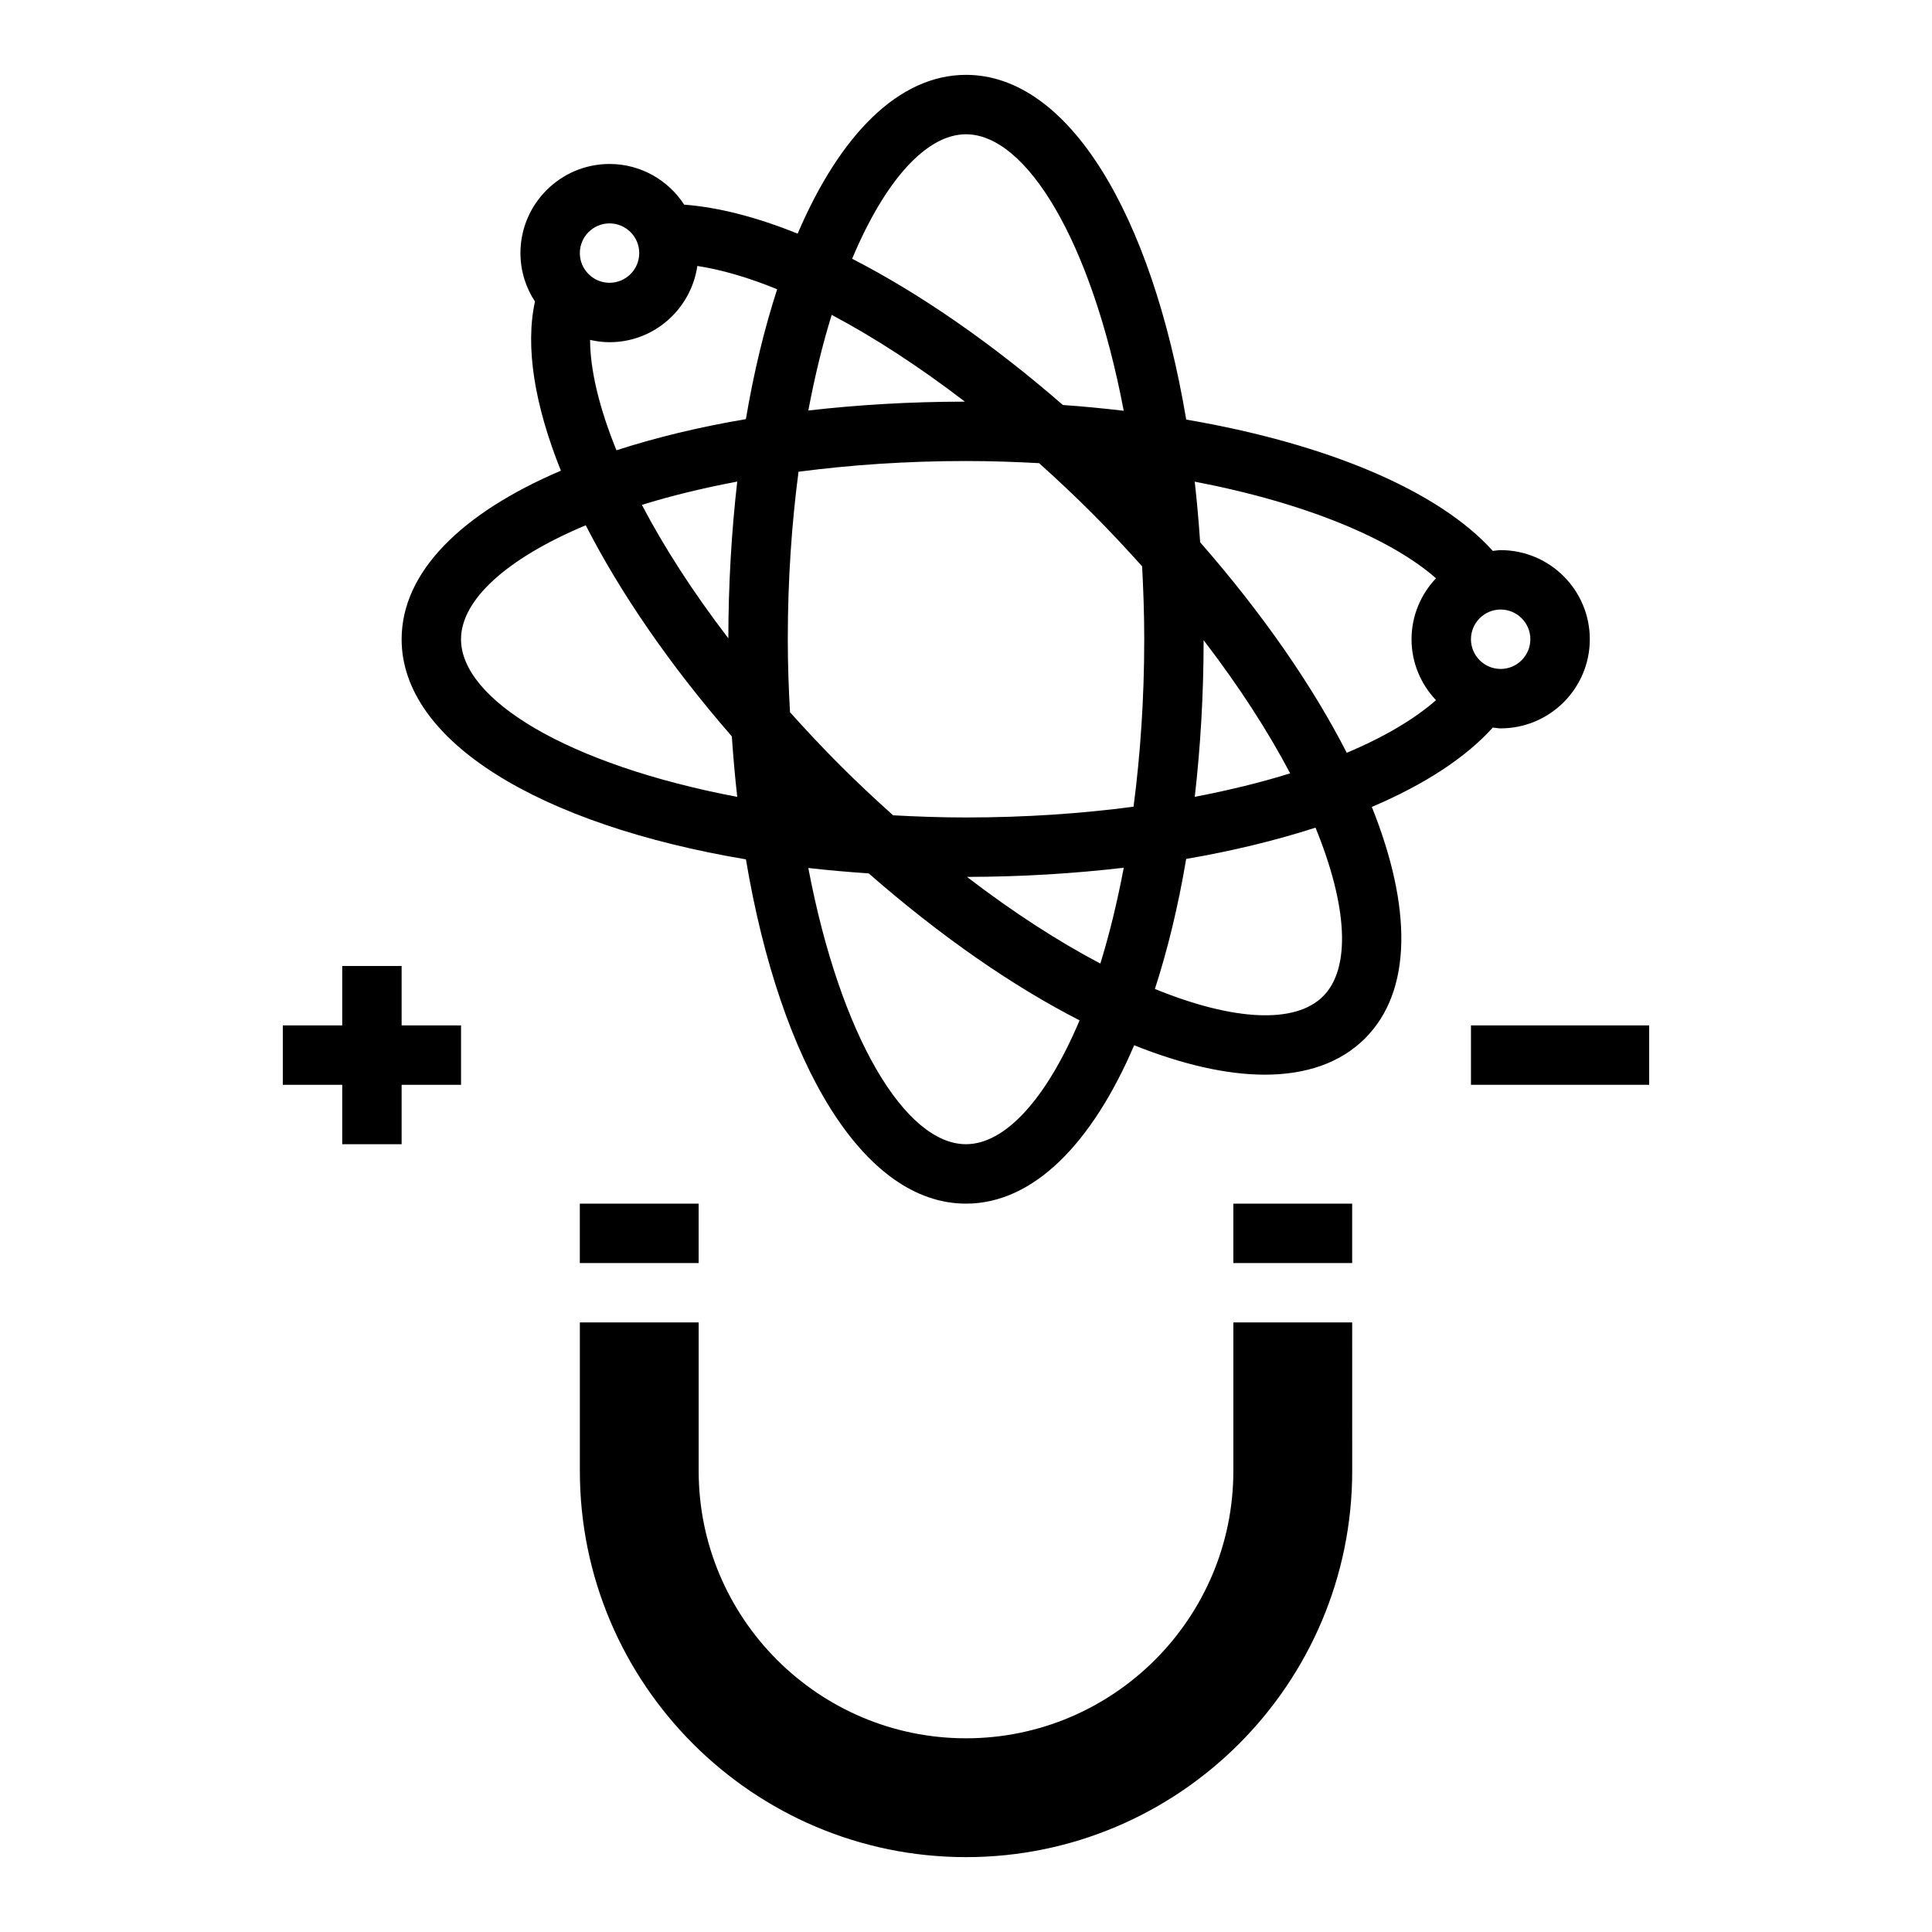
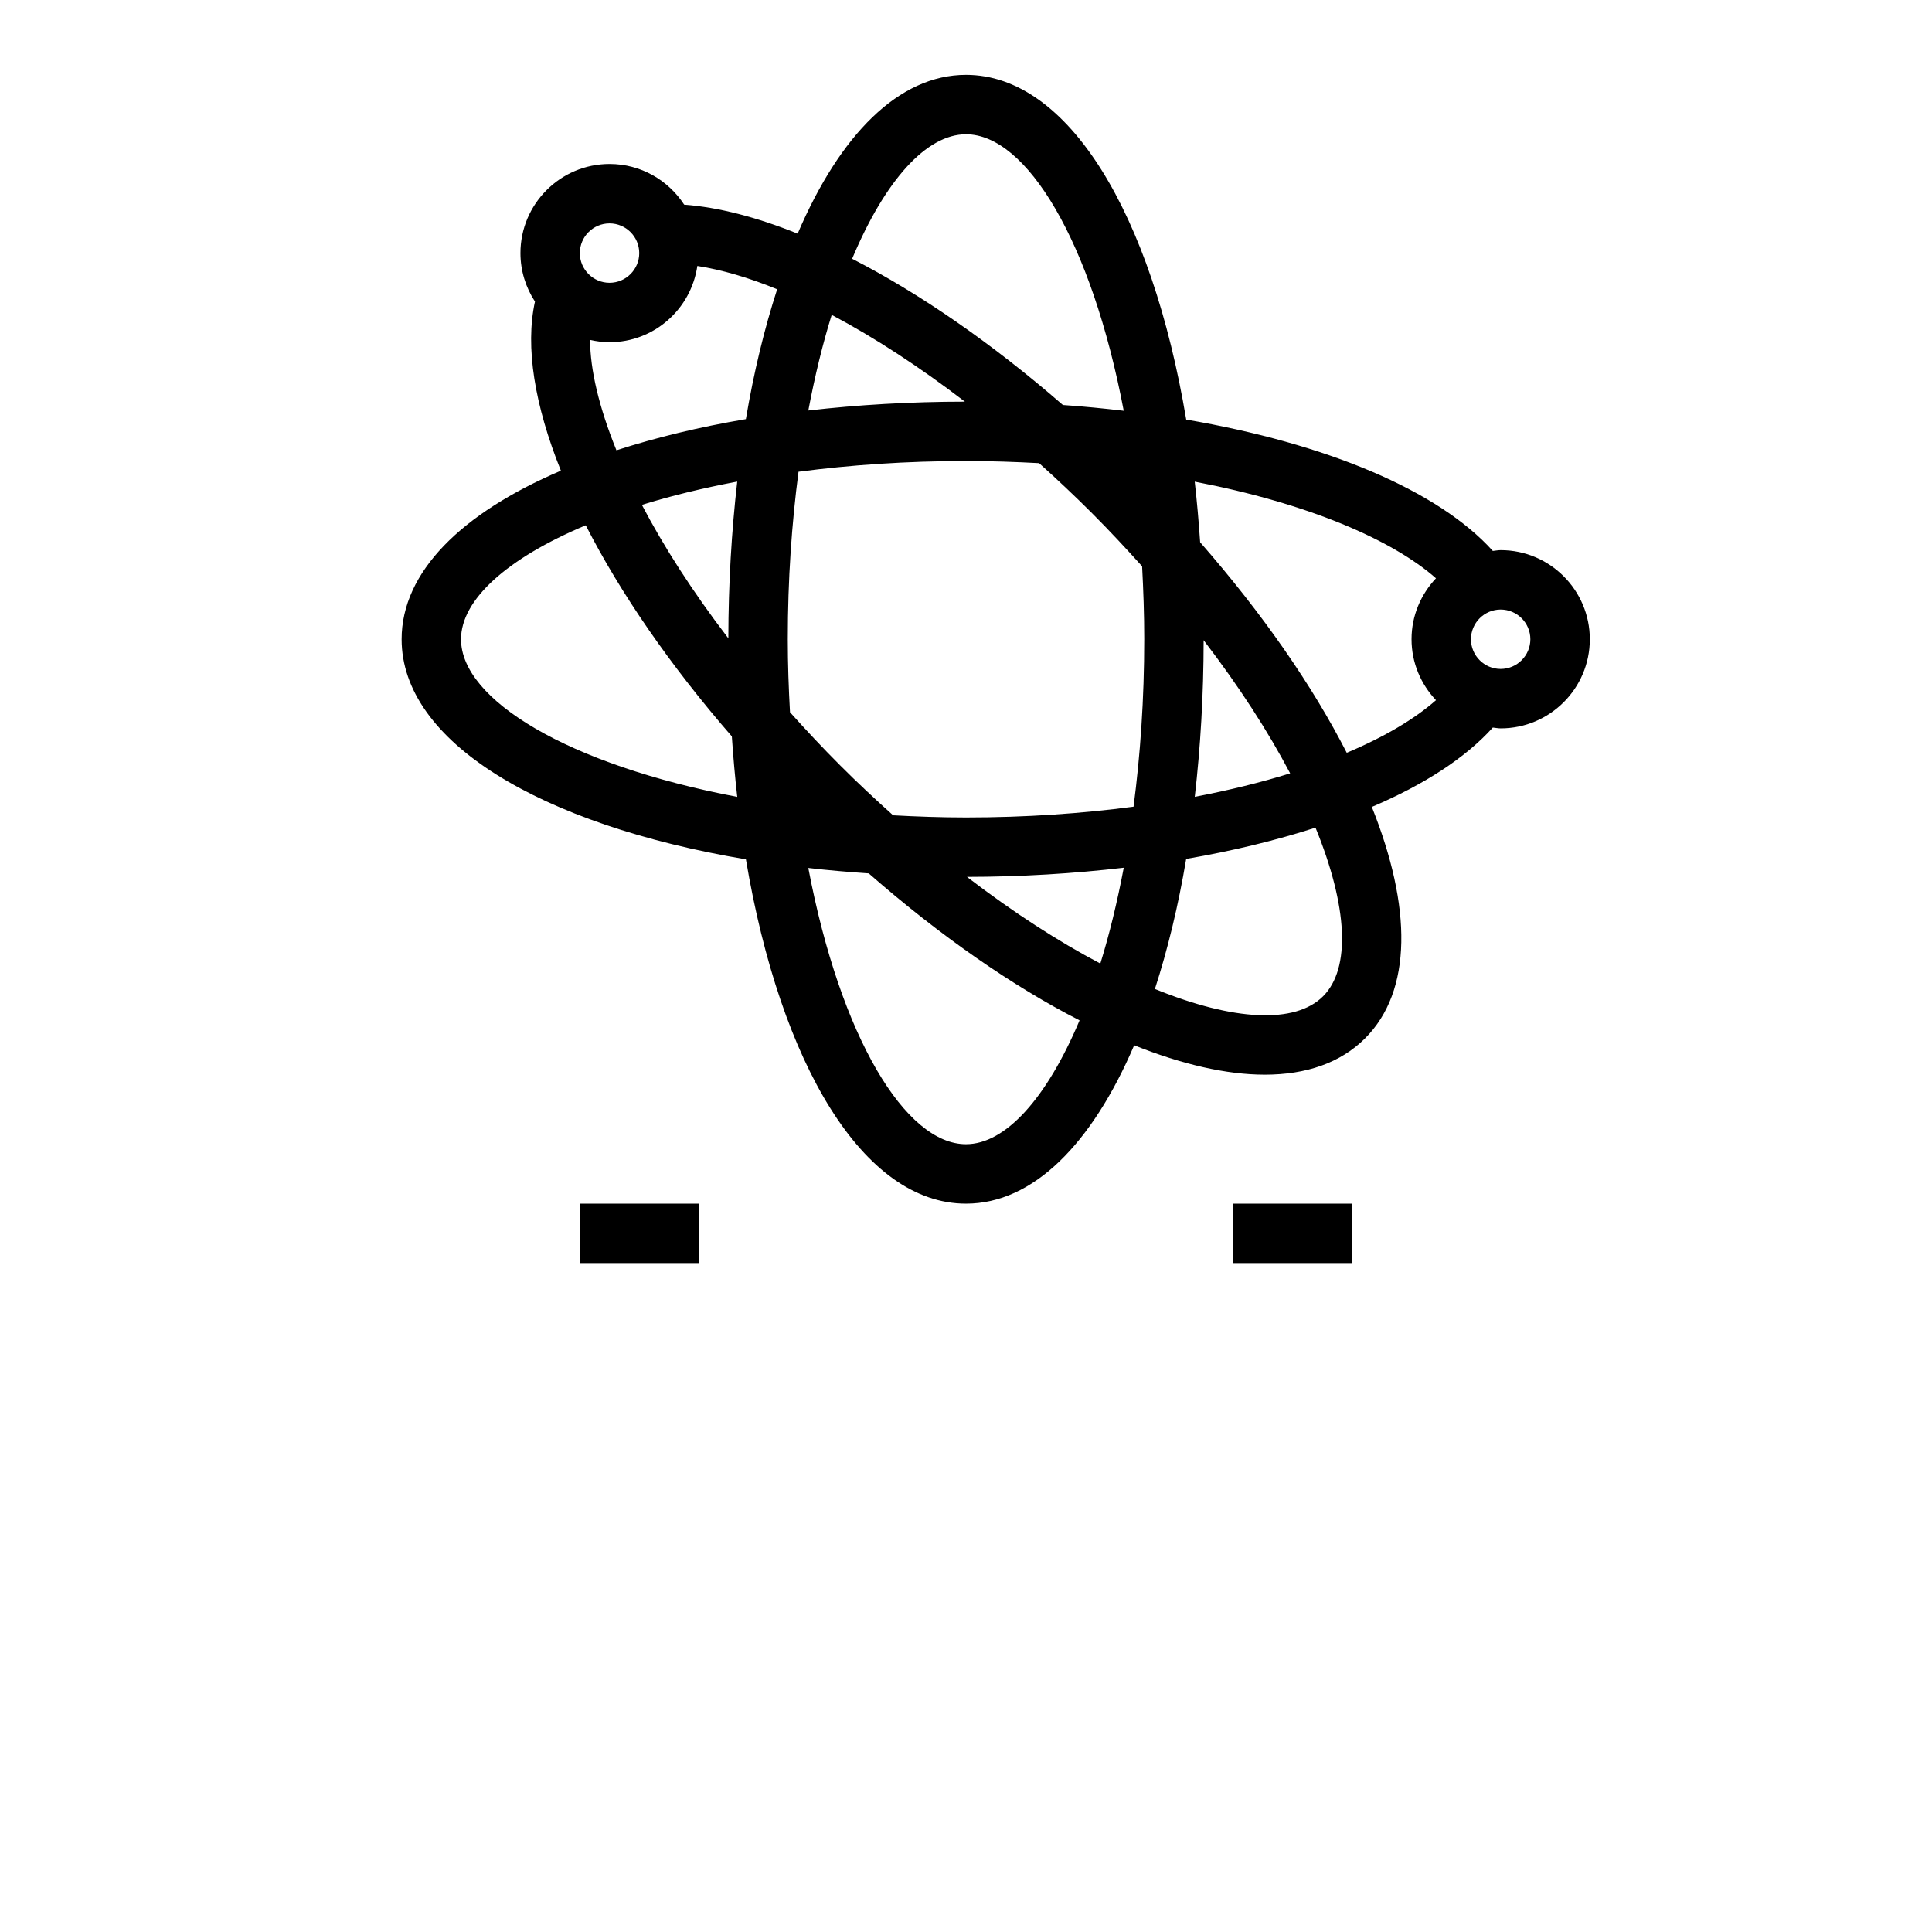
<svg xmlns="http://www.w3.org/2000/svg" fill="#000000" width="800px" height="800px" version="1.1" viewBox="144 144 512 512">
  <g>
    <path d="m541.7 289.79c-0.715 0-1.387 0.148-2.086 0.211-14.461-16.059-44.074-28.449-81.254-34.809-9.195-54.672-31.254-91.355-58.355-91.355-17.781 0-33.379 15.809-44.617 42.082-10.863-4.383-21.012-7-30.07-7.684-4.215-6.473-11.488-10.781-19.777-10.781-13.02 0-23.617 10.598-23.617 23.617 0 4.738 1.434 9.148 3.848 12.848-2.637 12.051-0.078 27.527 6.871 44.816-26.352 11.238-42.207 26.867-42.207 44.672 0 27.086 36.637 49.137 91.238 58.332 9.195 54.602 31.242 91.238 58.332 91.238 17.75 0 33.332-15.77 44.562-41.973 12.738 5.094 24.473 7.793 34.621 7.793 10.949 0 20.059-3.117 26.574-9.629 12.57-12.578 12.422-34.793 1.785-61.324 13.863-5.894 24.836-13.012 32.062-21.035 0.703 0.062 1.375 0.215 2.09 0.215 13.02 0 23.617-10.598 23.617-23.617s-10.598-23.617-23.617-23.617zm-55.797 59.152c-7.637 2.387-16.121 4.473-25.277 6.227 1.496-13.098 2.34-26.969 2.348-41.508 9.445 12.316 17.121 24.234 22.93 35.281zm-38.668-35.535c0 15.863-1.047 30.699-2.832 44.375-13.629 1.801-28.469 2.856-44.398 2.856-6.644 0-13.043-0.234-19.324-0.574-4.684-4.203-9.375-8.566-14.066-13.266-4.707-4.707-9.07-9.391-13.258-14.051-0.348-6.289-0.586-12.695-0.586-19.34 0-15.871 1.047-30.707 2.844-44.391 13.68-1.793 28.52-2.84 44.391-2.84 6.66 0 13.082 0.227 19.363 0.566 4.723 4.234 9.422 8.652 14.035 13.266 4.699 4.699 9.055 9.391 13.266 14.066 0.332 6.289 0.566 12.688 0.566 19.332zm-5.43 60.551c-1.738 9.18-3.816 17.703-6.203 25.395-11.059-5.816-23.004-13.508-35.344-22.969 14.395-0.016 28.312-0.883 41.547-2.426zm-127.7-96.164c7.652-2.379 16.137-4.441 25.27-6.172-1.496 13.105-2.34 26.992-2.356 41.539-9.516-12.422-17.141-24.348-22.914-35.367zm44.109-25.008c1.738-9.164 3.809-17.672 6.195-25.34 11.312 5.984 23.262 13.77 35.297 22.996-14.531 0.004-28.395 0.848-41.492 2.344zm41.785-73.203c16.004 0 33.258 28.293 41.801 73.273-5.273-0.613-10.637-1.148-16.121-1.527-18.758-16.312-37.926-29.559-55.852-38.754 8.75-20.863 19.723-32.992 30.172-32.992zm-94.465 23.617c4.336 0 7.871 3.535 7.871 7.871 0 4.336-3.535 7.871-7.871 7.871-4.336 0-7.871-3.535-7.871-7.871 0-4.336 3.531-7.871 7.871-7.871zm-5.156 30.879c1.668 0.379 3.383 0.609 5.156 0.609 11.855 0 21.602-8.809 23.27-20.207 6.453 1 13.555 3.07 21.152 6.172-3.371 10.406-6.18 21.906-8.289 34.422-12.469 2.102-23.93 4.902-34.305 8.258-4.633-11.422-6.969-21.402-6.984-29.254zm-34.203 79.328c0-10.453 12.156-21.445 33.055-30.203 9.148 17.902 22.301 37.078 38.715 55.945 0.371 5.465 0.844 10.824 1.434 16.035-44.945-8.535-73.203-25.781-73.203-41.777zm133.82 133.82c-15.996 0-33.242-28.262-41.785-73.203 5.211 0.598 10.555 1.062 16.012 1.434 19.09 16.695 38.172 29.891 55.875 38.949-8.746 20.754-19.688 32.82-30.102 32.82zm94.629-39.195c-7.383 7.375-23.68 6.574-44.562-1.945 3.371-10.414 6.18-21.93 8.289-34.465 12.367-2.117 23.852-4.93 34.273-8.289 8.566 20.957 9.391 37.309 2 44.699zm-32.574-120.33c-0.371-5.473-0.844-10.832-1.434-16.059 30.055 5.762 52.332 15.391 63.938 25.609-3.992 4.234-6.481 9.895-6.481 16.152s2.488 11.926 6.481 16.152c-5.559 4.894-13.5 9.668-23.648 13.941-9.055-17.695-22.176-36.723-38.855-55.797zm79.641 33.574c-4.336 0-7.871-3.535-7.871-7.871s3.535-7.871 7.871-7.871c4.336 0 7.871 3.535 7.871 7.871s-3.535 7.871-7.871 7.871z" />
-     <path d="m502.34 494.46h-31.488v39.359c0 39.07-31.789 70.848-70.848 70.848-39.062 0-70.848-31.781-70.848-70.848v-39.359h-31.488v39.359c0 56.426 45.91 102.34 102.34 102.34s102.34-45.91 102.34-102.34z" />
    <path d="m297.66 462.98h31.488v15.742h-31.488z" />
    <path d="m470.85 462.98h31.488v15.742h-31.488z" />
-     <path d="m533.82 415.74h47.23v15.742h-47.23z" />
-     <path d="m266.18 415.74h-15.746v-15.742h-15.742v15.742h-15.746v15.746h15.746v15.742h15.742v-15.742h15.746z" />
  </g>
</svg>